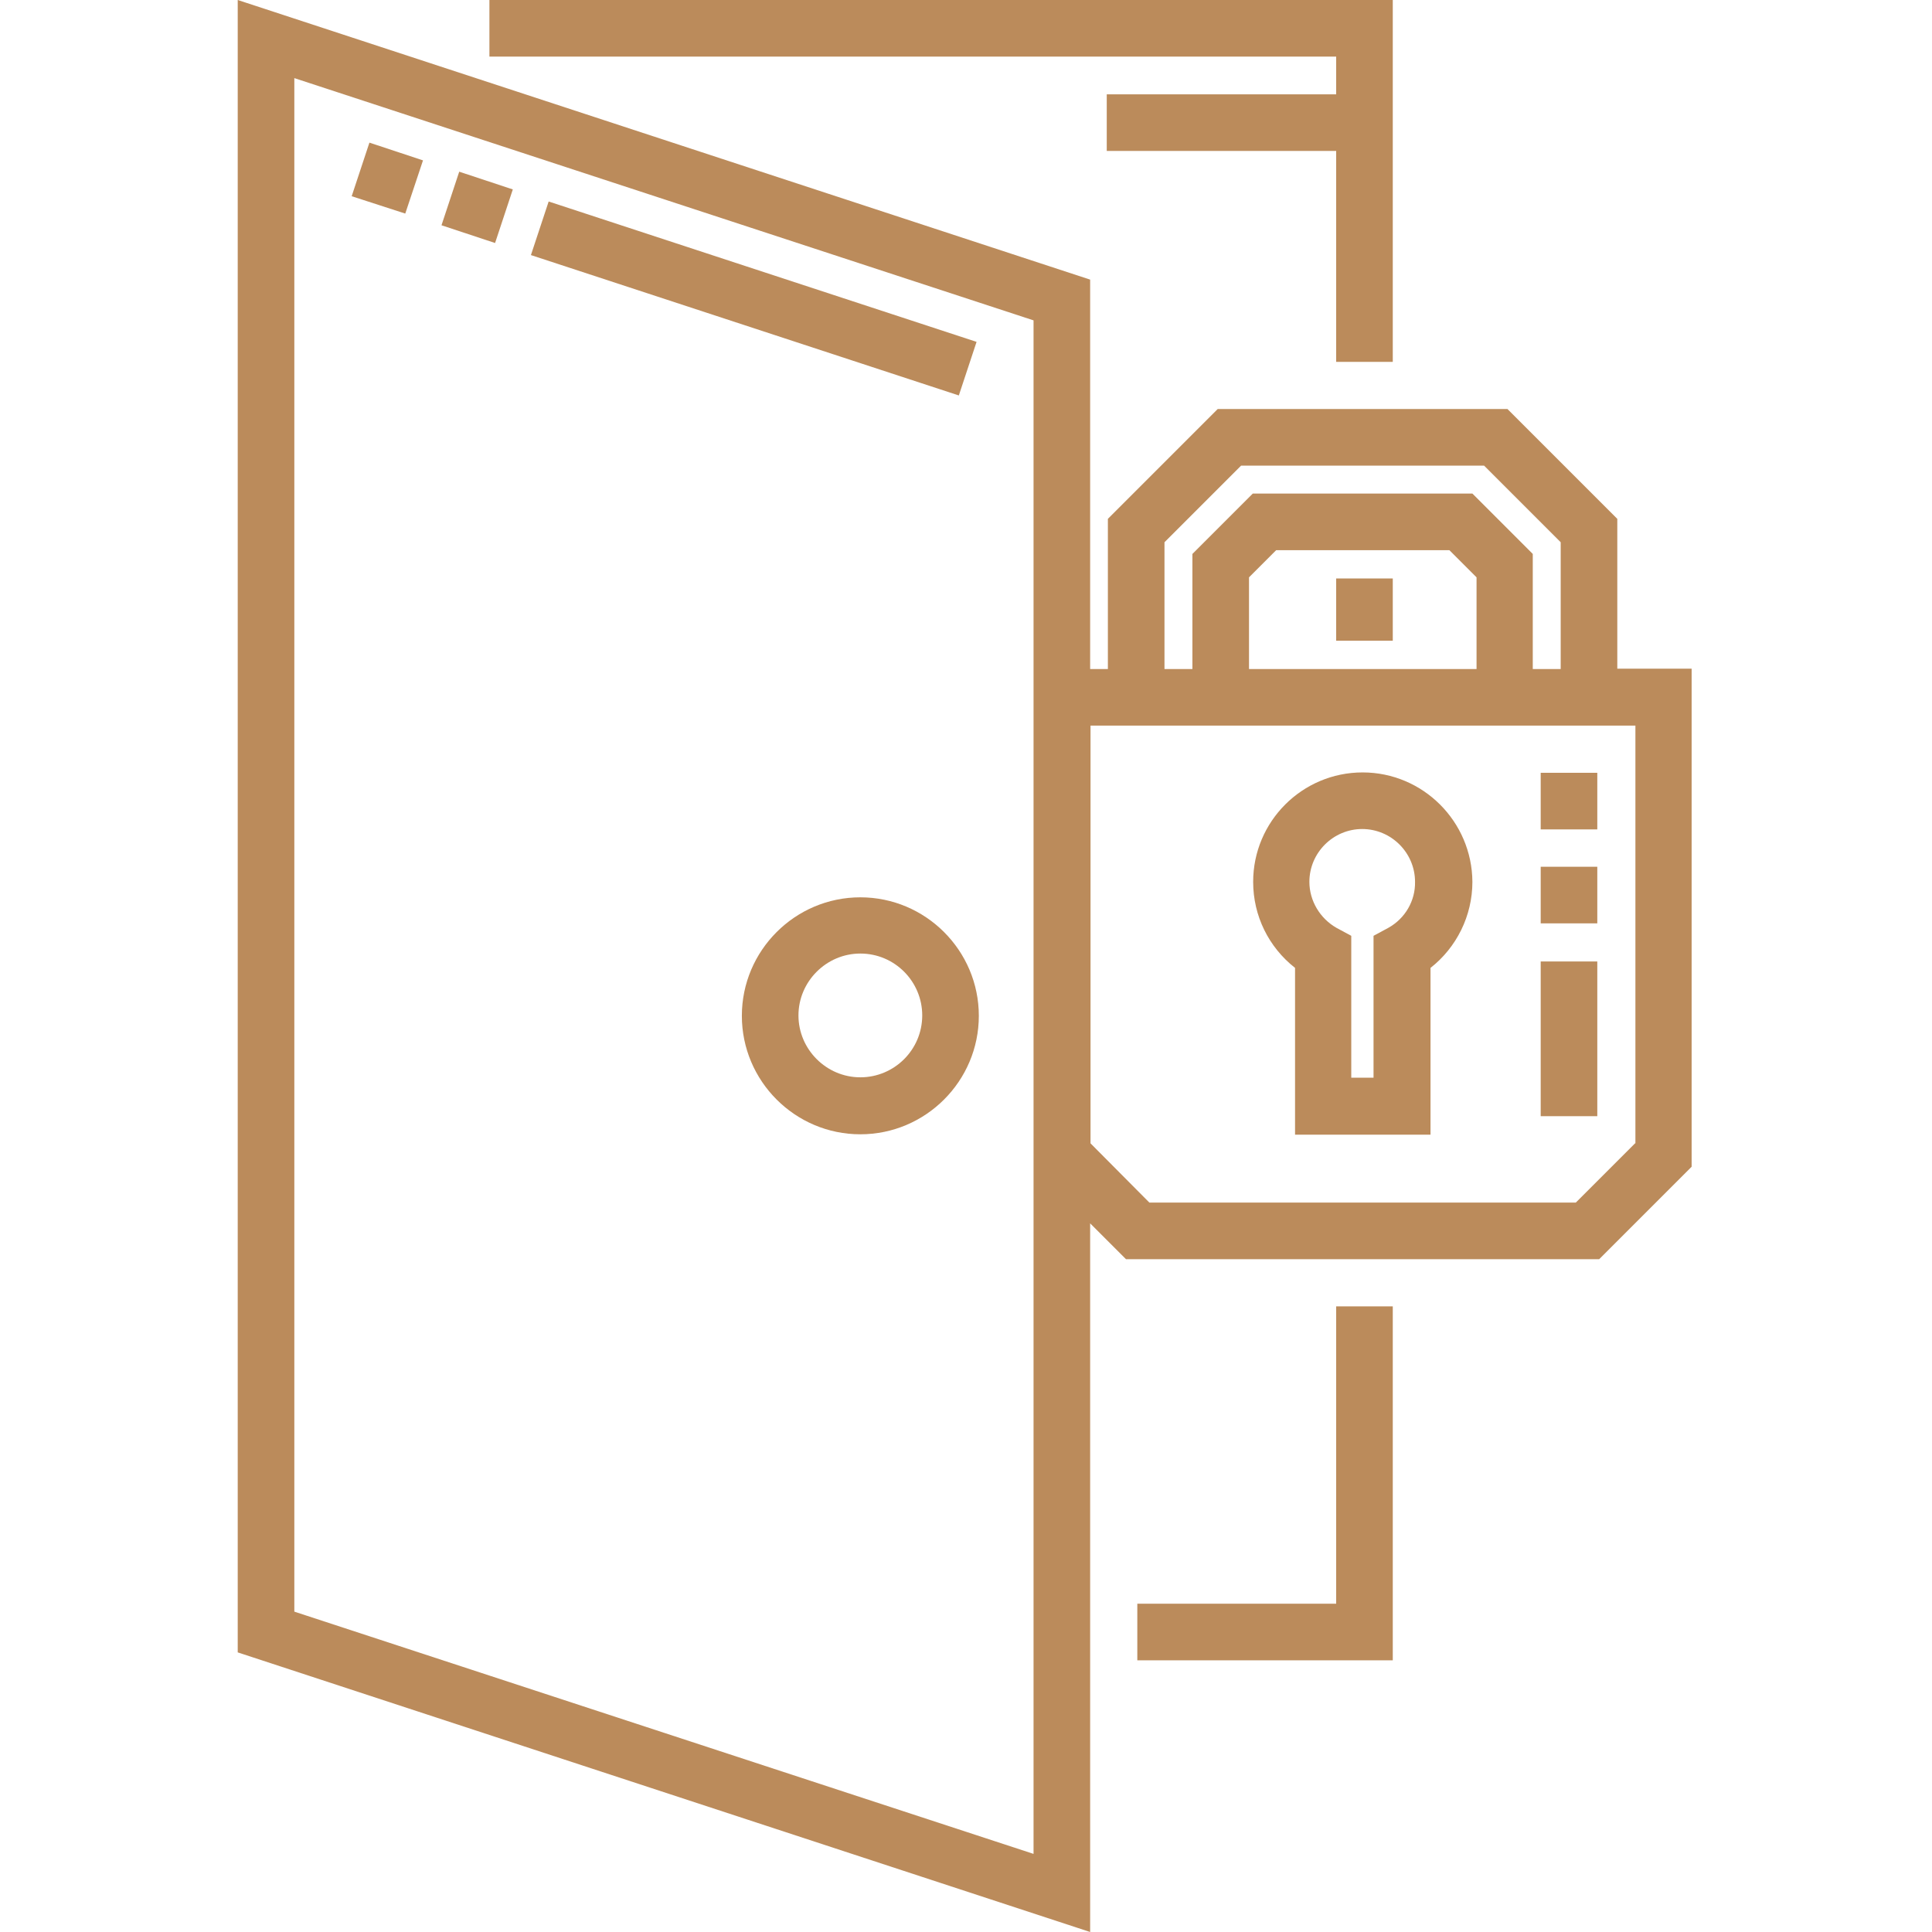
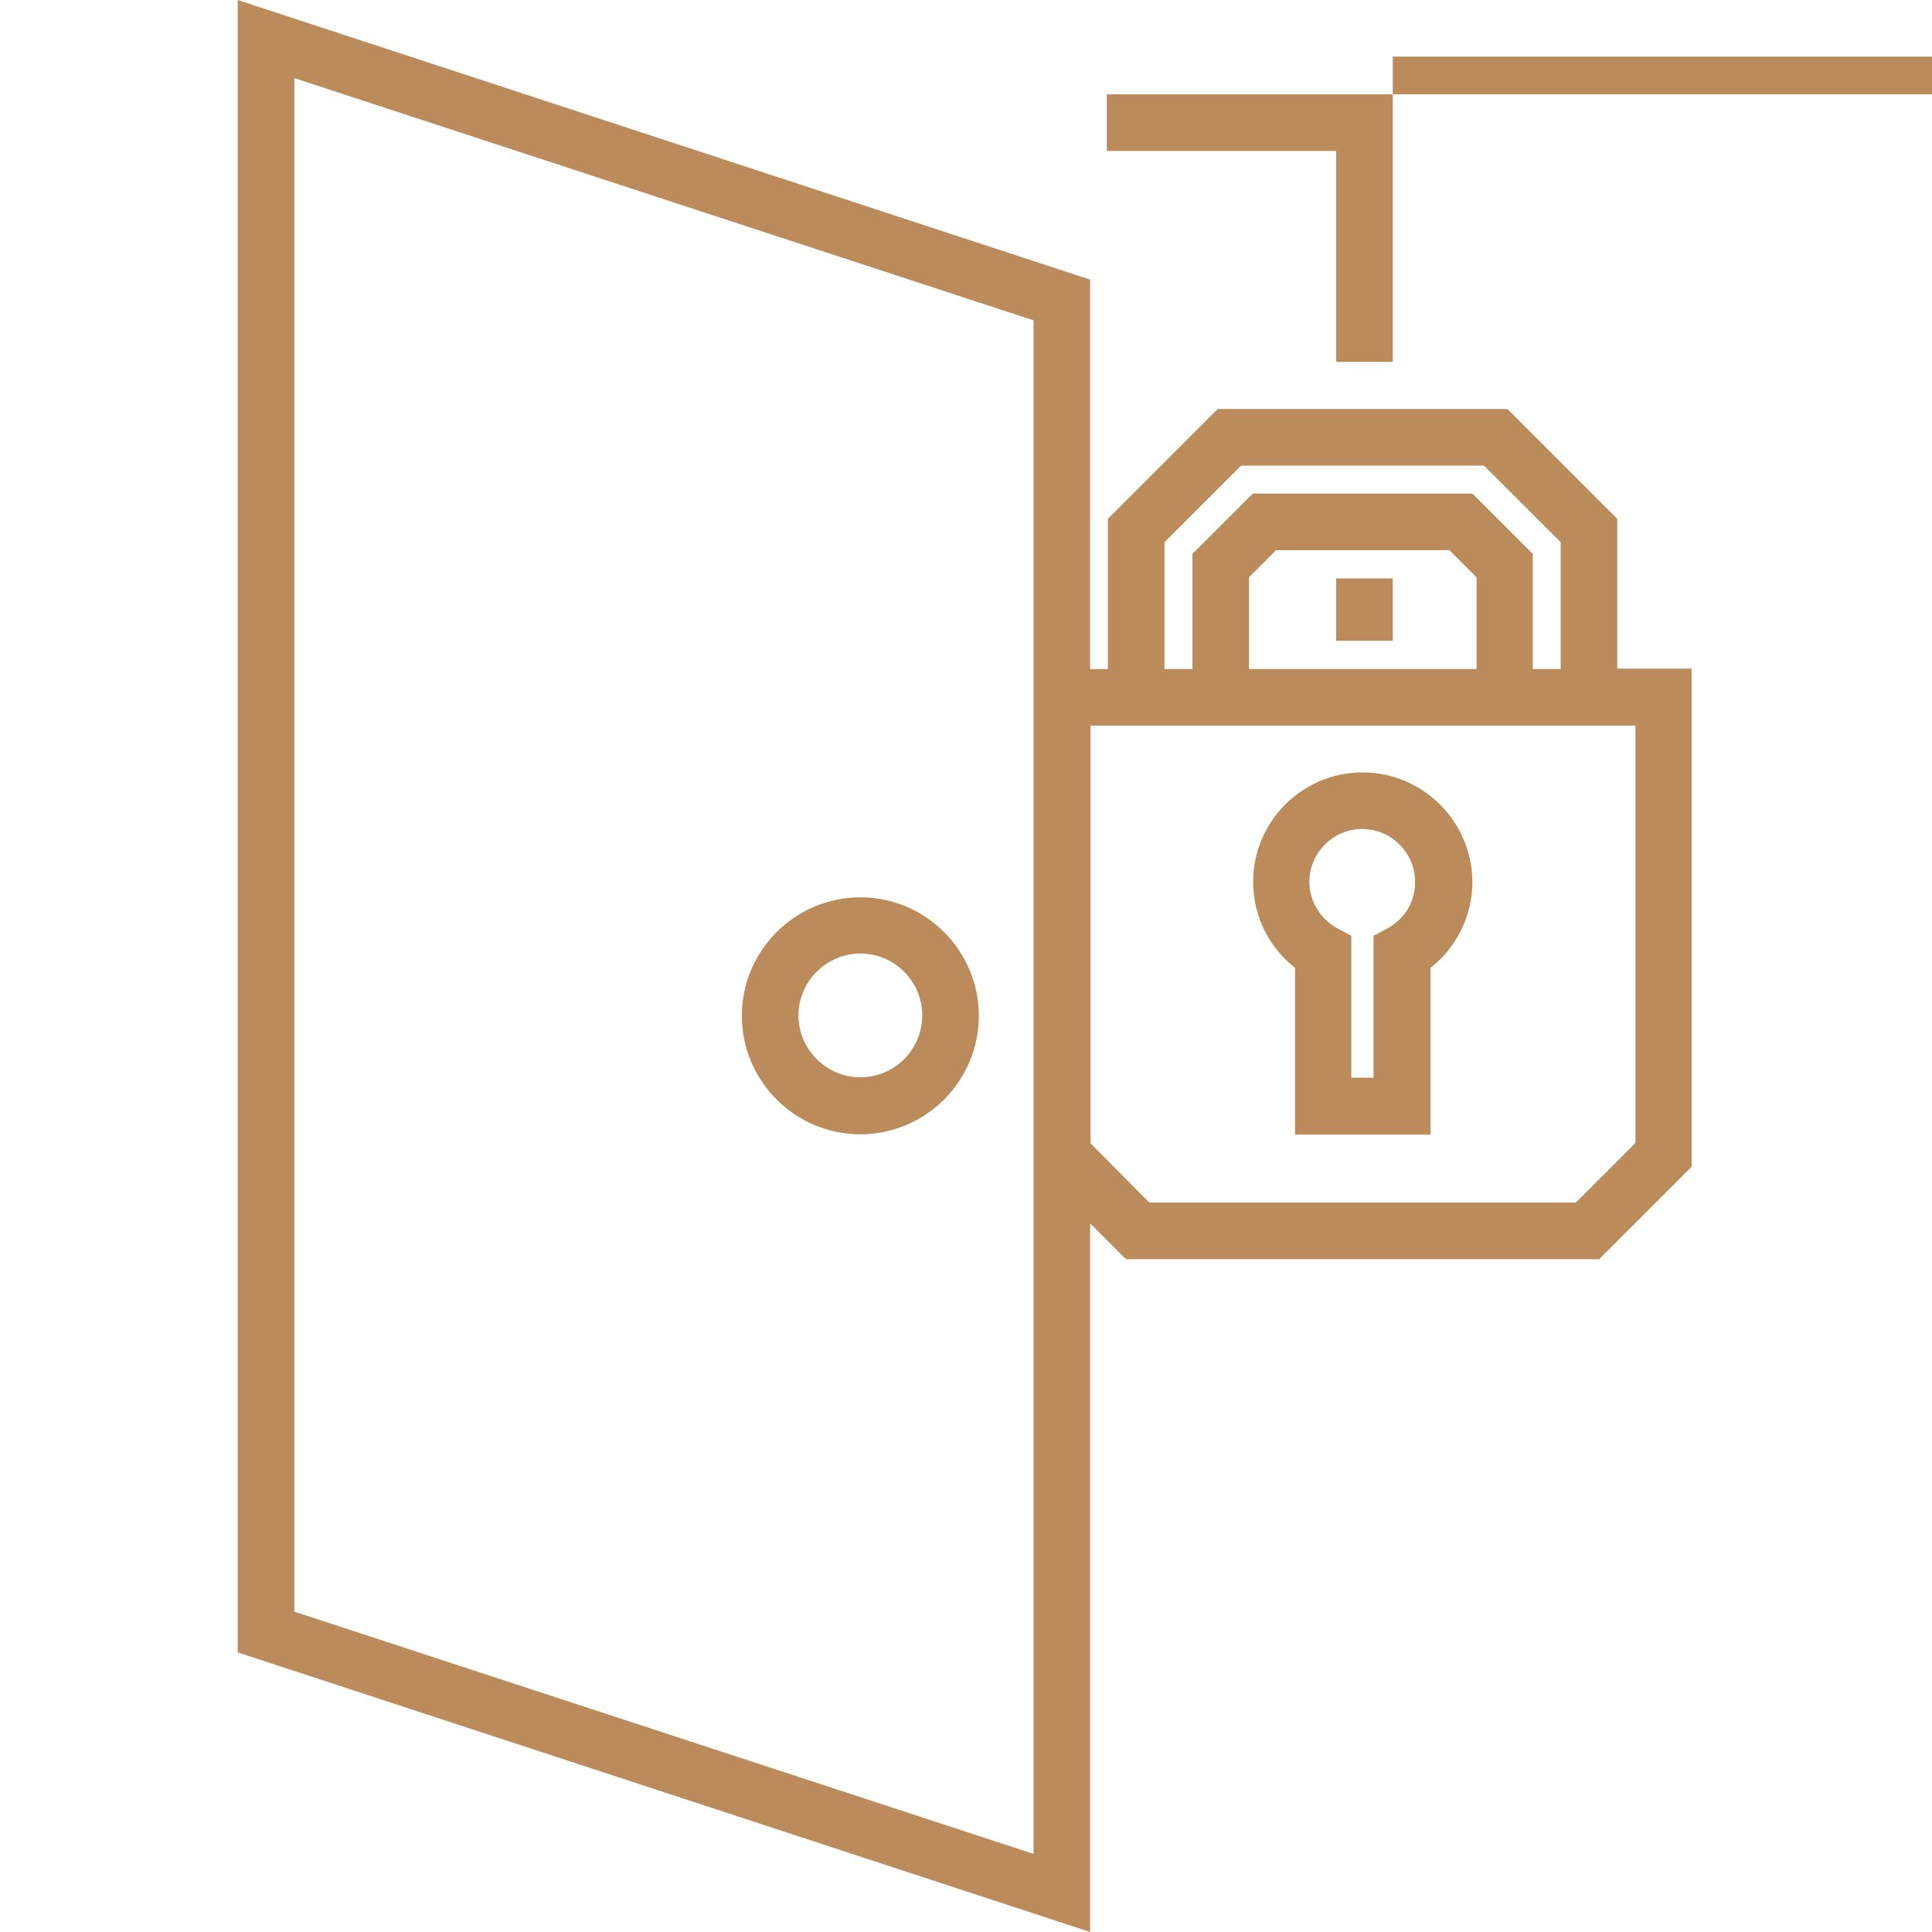
<svg xmlns="http://www.w3.org/2000/svg" version="1.1" id="Calque_1" x="0px" y="0px" viewBox="0 0 512 512" style="enable-background:new 0 0 512 512;" xml:space="preserve">
  <style type="text/css">
	.st0{fill:#BB8B5B;}
</style>
  <path class="st0" d="M361.1,204.7c-16,0-29,13-29,29c0,9,4.1,17.3,11.1,22.8v44.2h35.9v-44.2c6.9-5.4,11.1-13.8,11.1-22.8  C390.1,217.7,377.1,204.7,361.1,204.7z M367.9,245.9l-3.9,2.1v37.6h-5.9V248l-3.9-2.1c-4.4-2.5-7.2-7.2-7.2-12.2c0-7.7,6.3-14,14-14  c7.7,0,14,6.3,14,14C375.1,238.7,372.4,243.4,367.9,245.9z" />
  <path class="st0" d="M428.6,177.3v-39.8l-29.1-29.1h-76.8l-29.1,29.1v39.8h-4.7V74.1L63,0v437.9L288.9,512V324.2l9.5,9.5h125.4  l24.5-24.5v-132H428.6z M273.9,491.3L78,427.1V20.7l195.9,64.2V491.3z M308.6,143.7l20.3-20.3h64.4l20.3,20.3v33.6h-7.4v-30.5  l-16-16H332l-16,16v30.5h-7.4V143.7z M391.2,177.3H331V153l7.2-7.2h45.9l7.2,7.2V177.3z M433.3,303l-15.7,15.7h-113L289,303V192.3  h144.4V303z" />
-   <path class="st0" d="M354.1,25h-60.8v15h60.8v55.9h15V0H129.7v15h224.4V25z" />
-   <path class="st0" d="M354.1,425h-52.7v15h67.7v-93.8h-15V425z" />
+   <path class="st0" d="M354.1,25h-60.8v15h60.8v55.9h15V0v15h224.4V25z" />
  <path class="st0" d="M354.1,153.3h15v16.5h-15V153.3z" />
  <path class="st0" d="M228,300.6c17.3,0,31.4-14.1,31.4-31.4s-14.1-31.4-31.4-31.4c-17.3,0-31.4,14.1-31.4,31.4  C196.6,286.5,210.7,300.6,228,300.6z M228,252.7c9.1,0,16.4,7.4,16.4,16.4c0,9.1-7.4,16.4-16.4,16.4s-16.4-7.4-16.4-16.4  S219,252.7,228,252.7z" />
-   <path class="st0" d="M254.1,104.8L140.7,67.6l4.7-14.2l113.4,37.2L254.1,104.8z M131.2,64.4l-14.2-4.7l4.7-14.2l14.2,4.7L131.2,64.4  z M107.4,56.6L93.2,52l4.7-14.2l14.2,4.7L107.4,56.6z" />
-   <path class="st0" d="M423.3,295.8h-15v-41h15V295.8z M423.3,244.7h-15v-15h15V244.7z M423.3,219.8h-15v-15h15V219.8z" />
</svg>